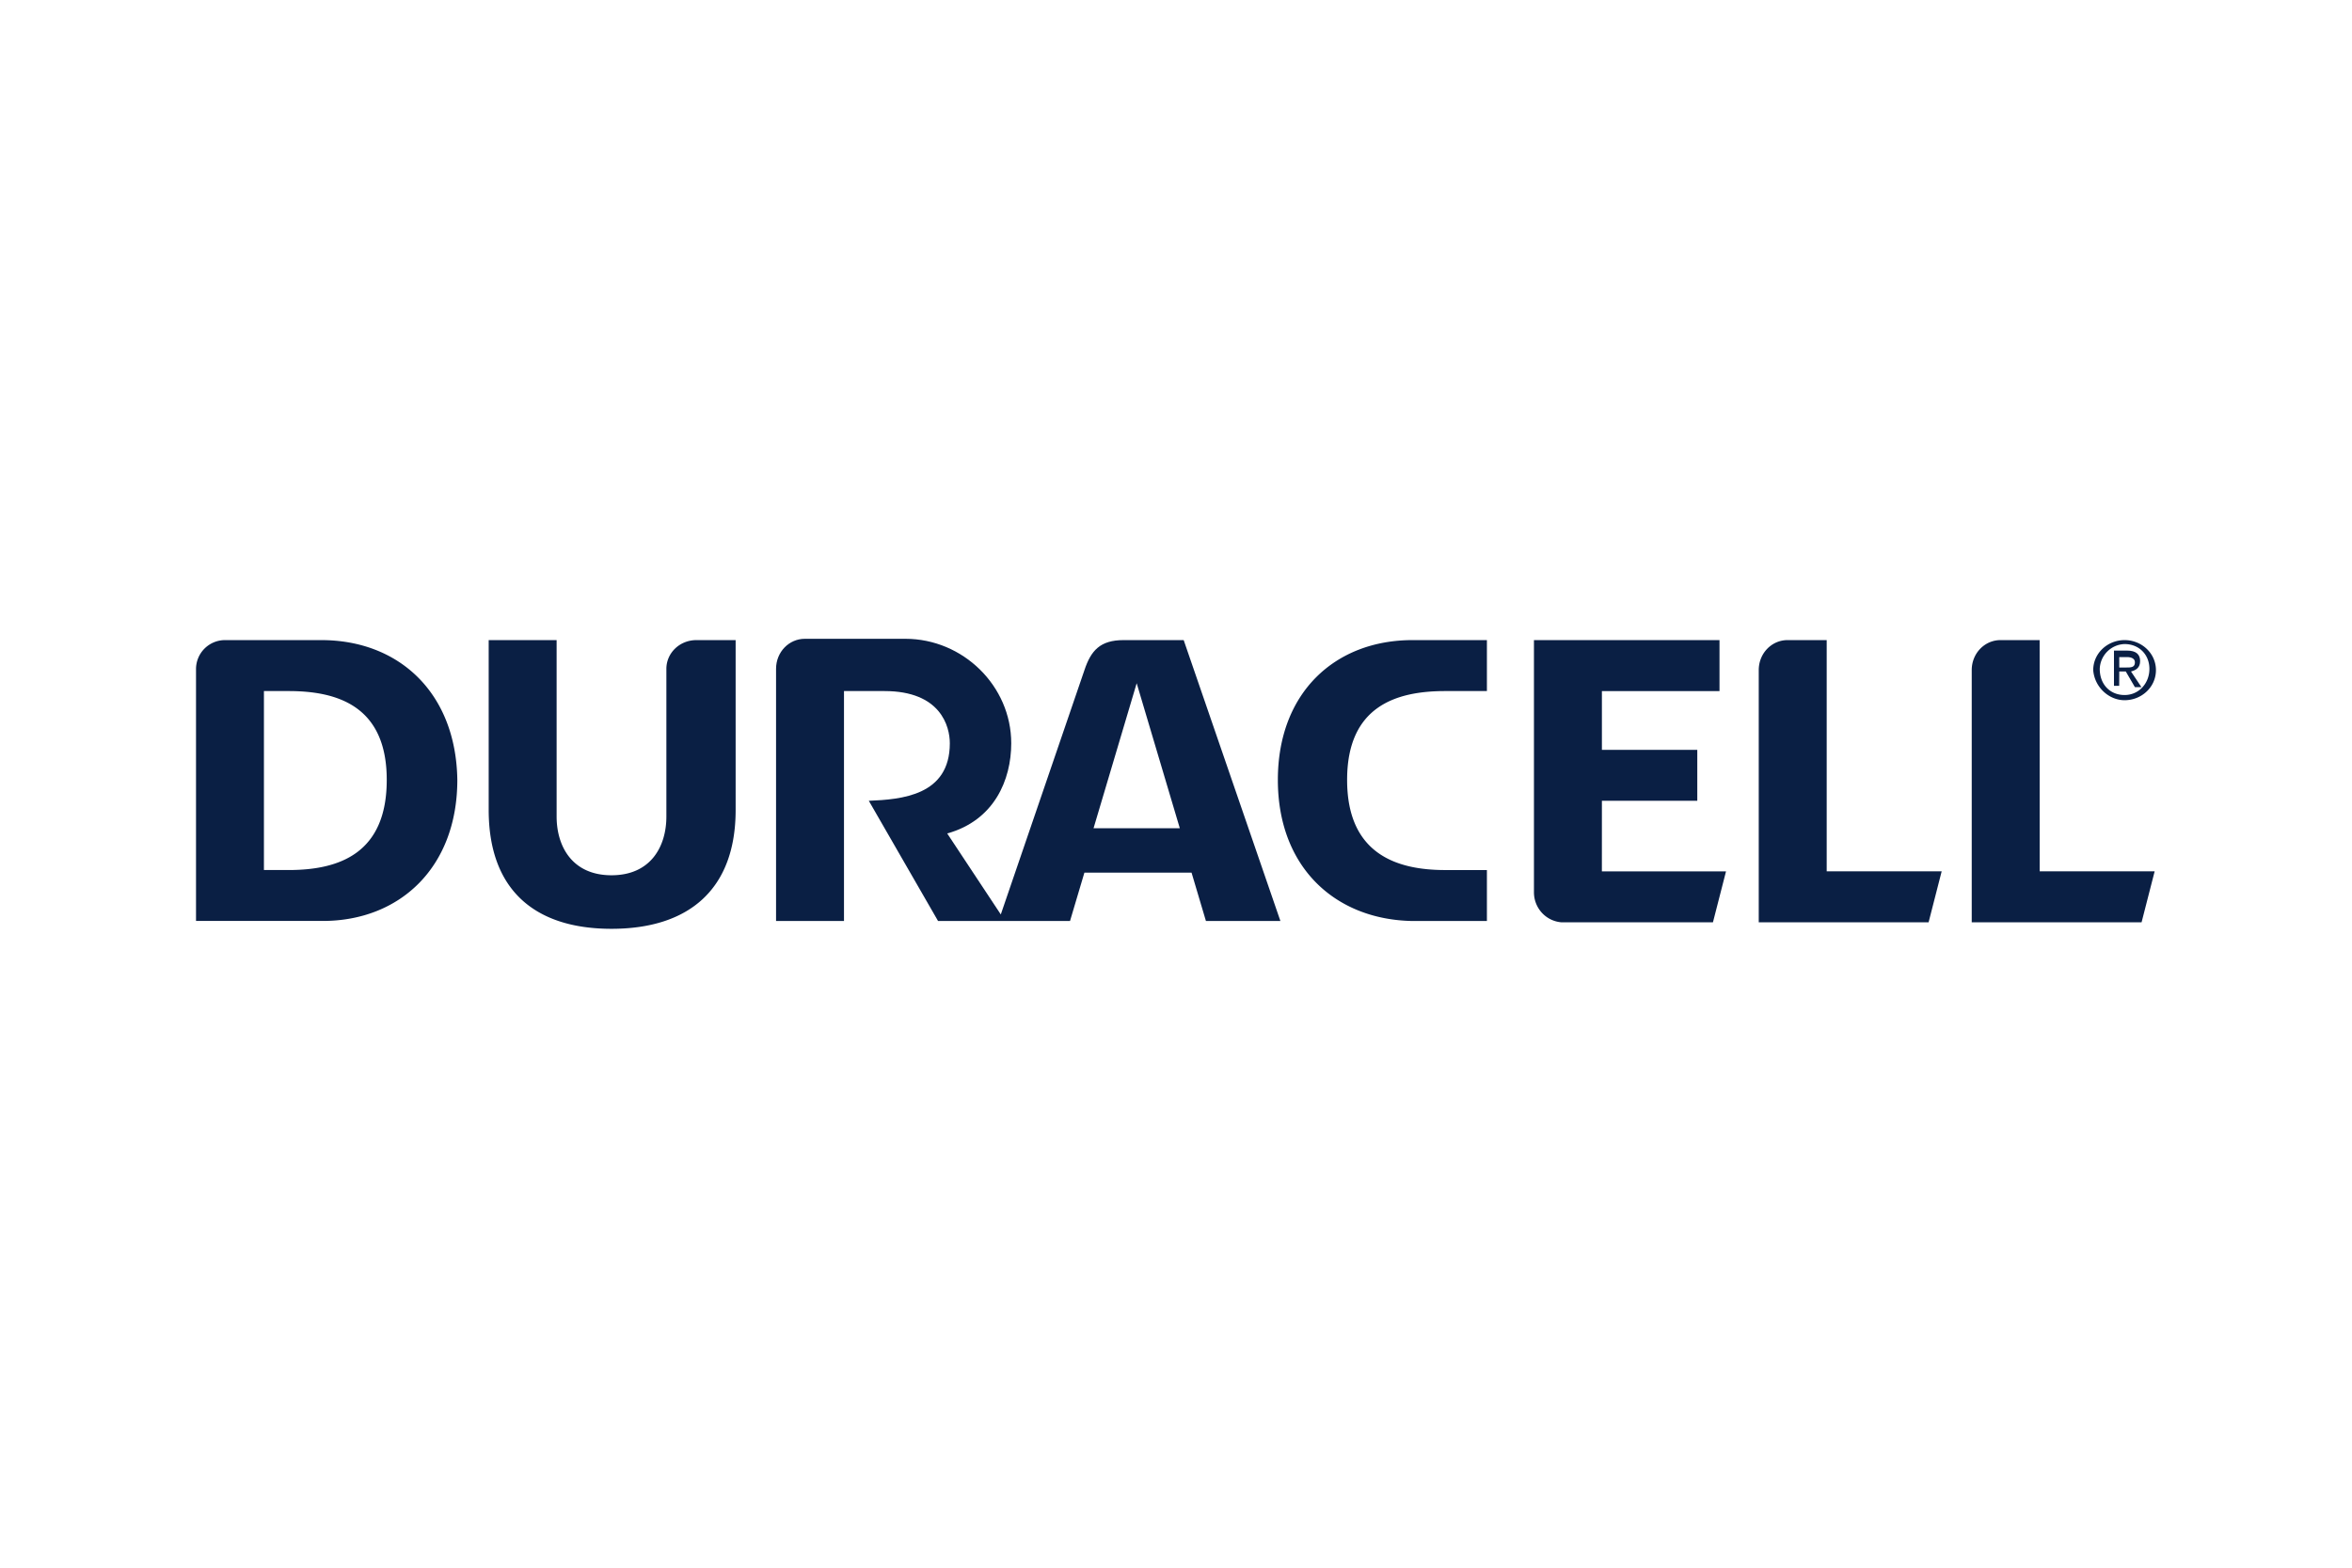
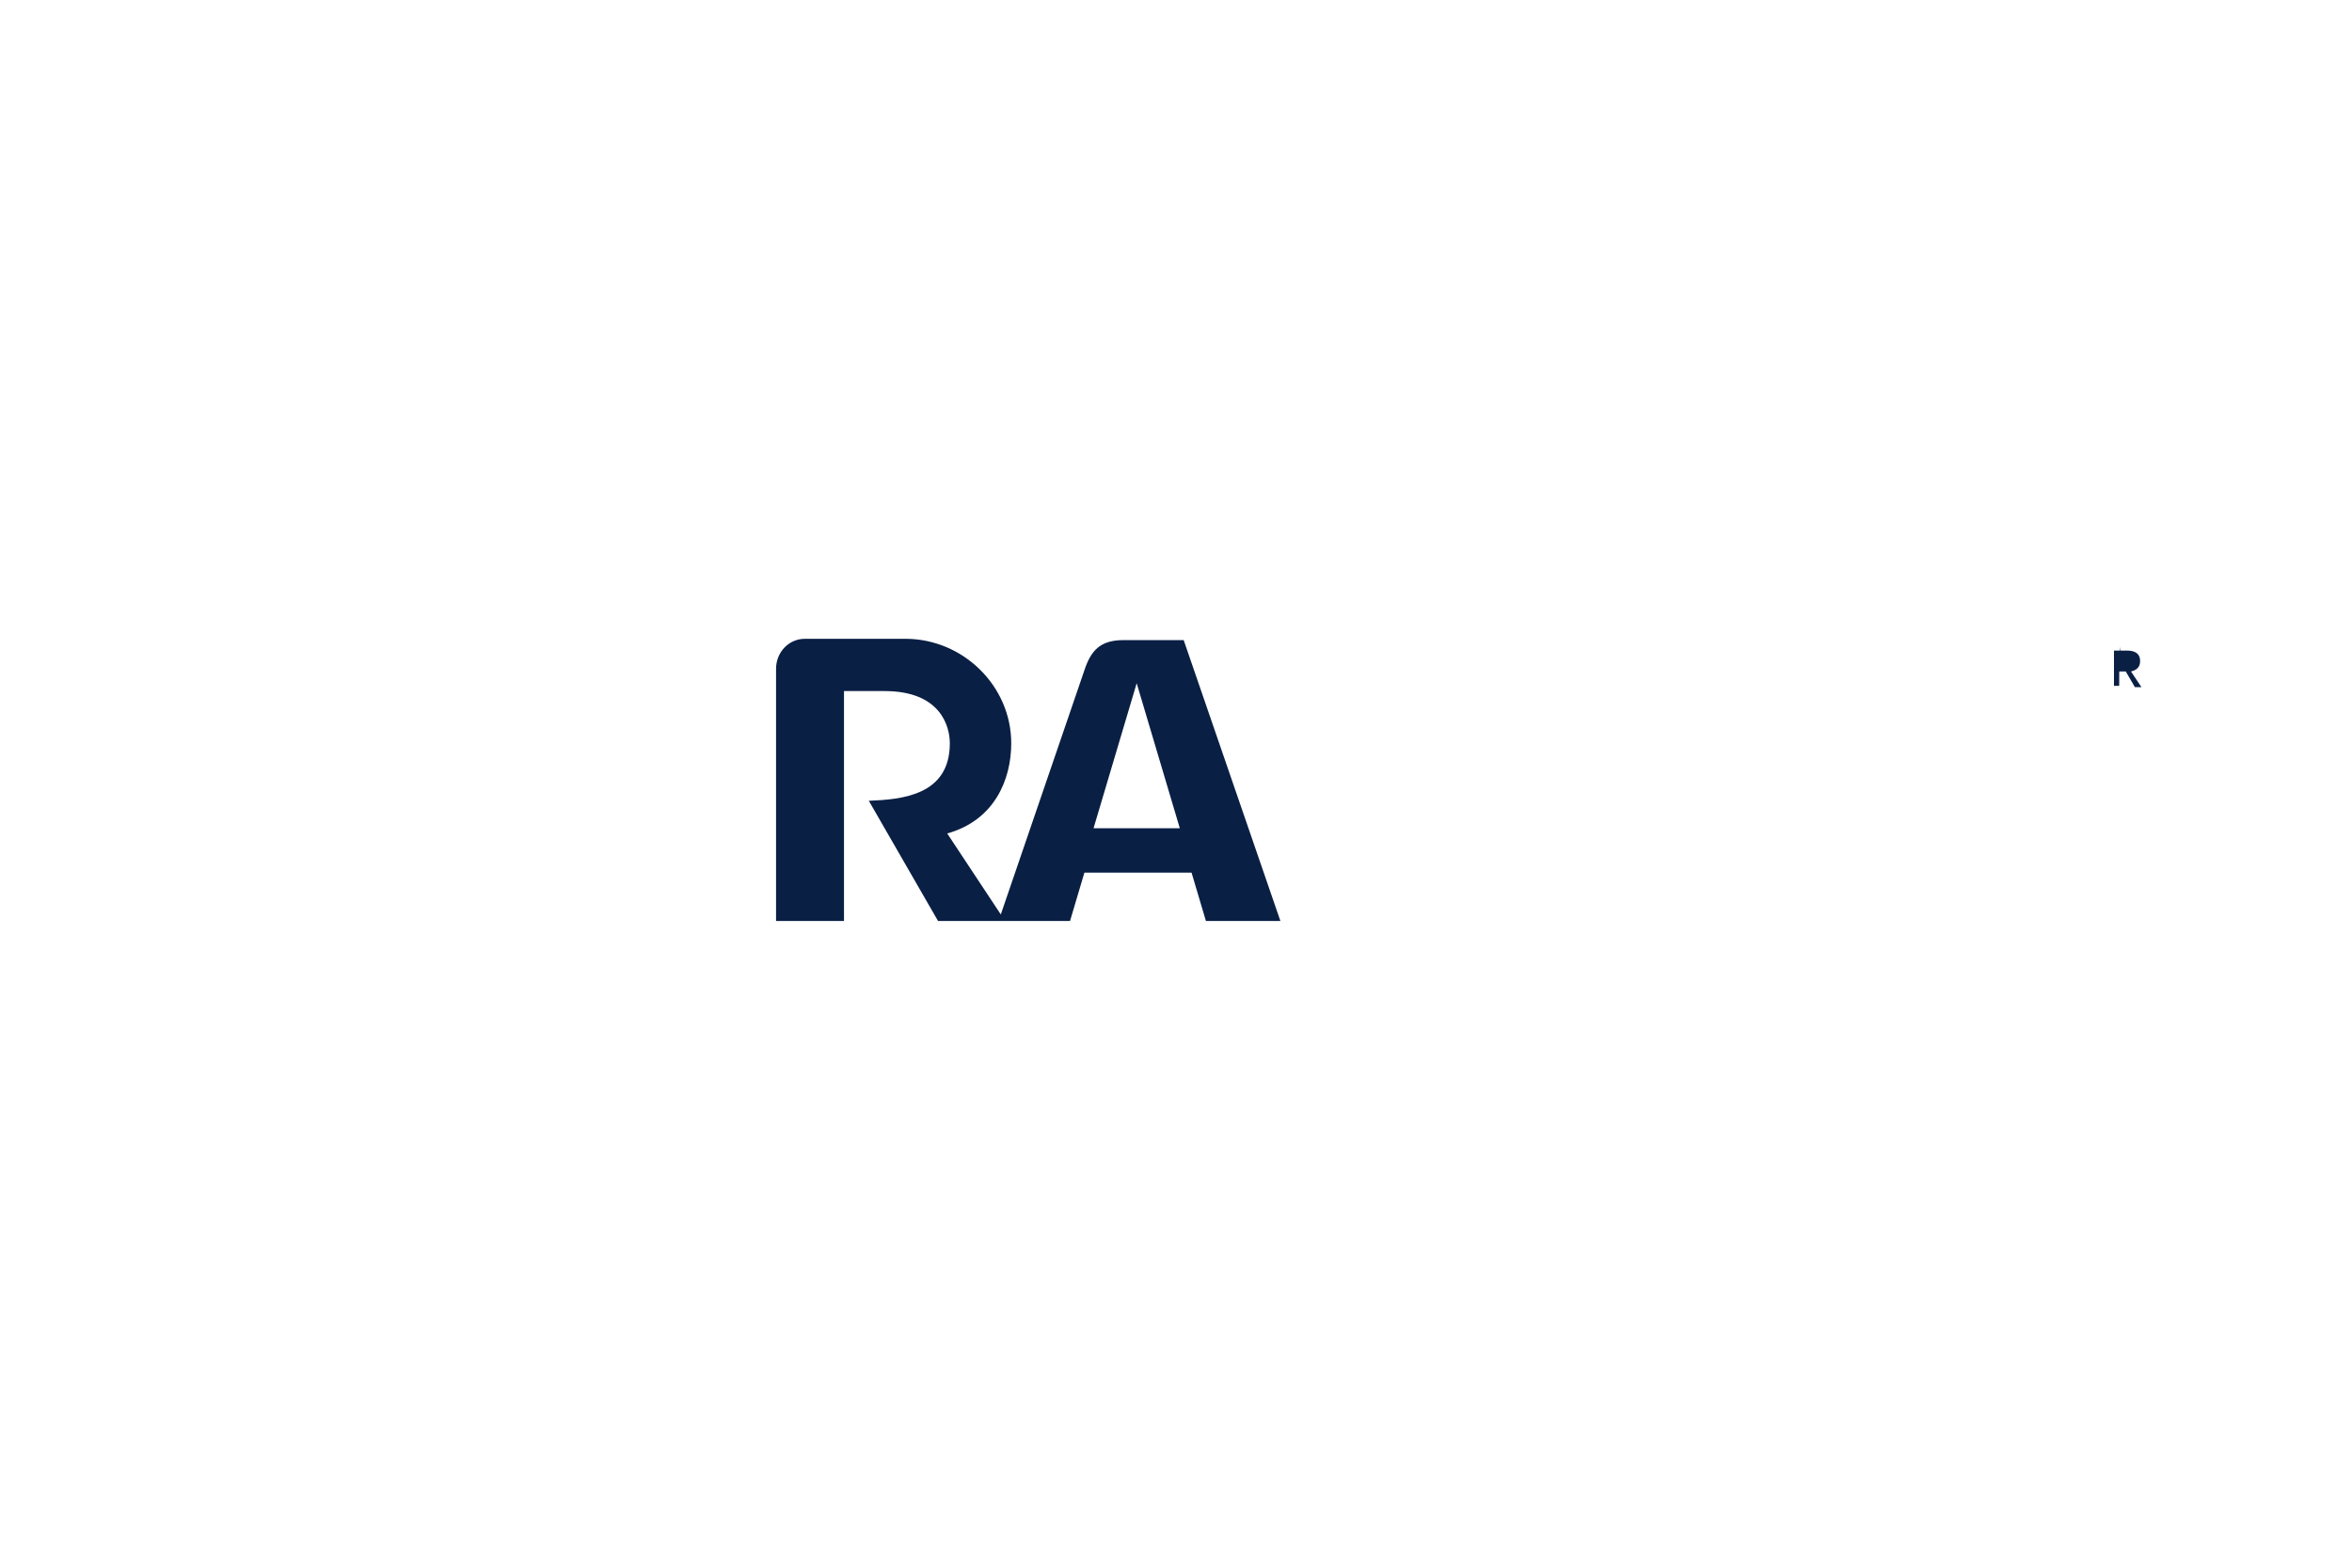
<svg xmlns="http://www.w3.org/2000/svg" xml:space="preserve" version="1.1" viewBox="0 0 115.5 76.998">
  <style type="text/css">.st0{fill:#0a1f44}</style>
-   <path d="M89.702 31.44h-1.924c-.769 0-1.411.642-1.411 1.476v12.383h8.341l.642-2.502h-5.646V31.44h-.002zm10.459 0h-1.924c-.769 0-1.411.642-1.411 1.476v12.383h8.341l.642-2.502h-5.646l-.002-11.357zm-67.437 1.412v7.251c0 1.476-.769 2.887-2.695 2.887-1.924 0-2.695-1.411-2.695-2.887V31.44h-3.336v8.341c0 3.913 2.245 5.839 6.031 5.839s6.096-1.924 6.096-5.839V31.44H34.2c-.834 0-1.476.642-1.476 1.412m45.941 6.481h4.684v-2.502h-4.684v-2.887h5.775v-2.502h-9.112v12.383c0 .769.577 1.411 1.347 1.476h7.443l.642-2.502h-6.096l.001-3.466zM62.752 38.307c0 4.299 2.823 6.865 6.609 6.93h3.657v-2.503h-2.053c-2.439 0-4.812-.834-4.812-4.428s2.374-4.363 4.812-4.363h2.053V31.44h-3.657c-3.786 0-6.609 2.566-6.609 6.867M15.784 31.44h-4.747a1.423 1.423 0 0 0-1.411 1.411v12.383h6.223c3.786 0 6.609-2.631 6.609-6.93-.064-4.298-2.889-6.864-6.674-6.864M14.18 42.733h-1.219v-8.79h1.219c2.439 0 4.812.769 4.812 4.363 0 3.595-2.31 4.427-4.812 4.427m90.152-8.341c.834 0 1.54-.642 1.54-1.476s-.706-1.476-1.54-1.476-1.54.642-1.54 1.476c.064.834.769 1.476 1.54 1.476m0-2.758c.706 0 1.219.513 1.219 1.219s-.513 1.284-1.219 1.284-1.219-.513-1.219-1.284a1.261 1.261 0 0 1 1.219-1.219" class="st0" />
-   <path d="M104.07 32.981h.321l.448.769h.321l-.513-.769c.256-.064.448-.192.448-.513s-.192-.513-.642-.513h-.642v1.732h.256l.003-.706zm0-.707h.385c.192 0 .385.064.385.256 0 .256-.192.256-.448.256h-.321l-.001-.512zm-48.893-.834c-1.155 0-1.603.513-1.924 1.476l-4.107 11.999-2.631-3.978c2.31-.642 3.144-2.631 3.144-4.428 0-2.823-2.374-5.133-5.197-5.133h-4.941c-.769 0-1.411.642-1.411 1.476v12.383h3.336V33.943h1.989c2.758 0 3.208 1.732 3.208 2.566 0 2.566-2.374 2.758-3.978 2.823l3.4 5.904h6.481l.706-2.374h5.262l.706 2.374h3.657l-4.749-13.795h-2.952v-.001zm-1.476 9.24 2.118-7.122 2.118 7.122h-4.236z" class="st0" />
+   <path d="M104.07 32.981h.321l.448.769h.321l-.513-.769c.256-.064.448-.192.448-.513s-.192-.513-.642-.513h-.642v1.732h.256l.003-.706zm0-.707h.385h-.321l-.001-.512zm-48.893-.834c-1.155 0-1.603.513-1.924 1.476l-4.107 11.999-2.631-3.978c2.31-.642 3.144-2.631 3.144-4.428 0-2.823-2.374-5.133-5.197-5.133h-4.941c-.769 0-1.411.642-1.411 1.476v12.383h3.336V33.943h1.989c2.758 0 3.208 1.732 3.208 2.566 0 2.566-2.374 2.758-3.978 2.823l3.4 5.904h6.481l.706-2.374h5.262l.706 2.374h3.657l-4.749-13.795h-2.952v-.001zm-1.476 9.24 2.118-7.122 2.118 7.122h-4.236z" class="st0" />
</svg>